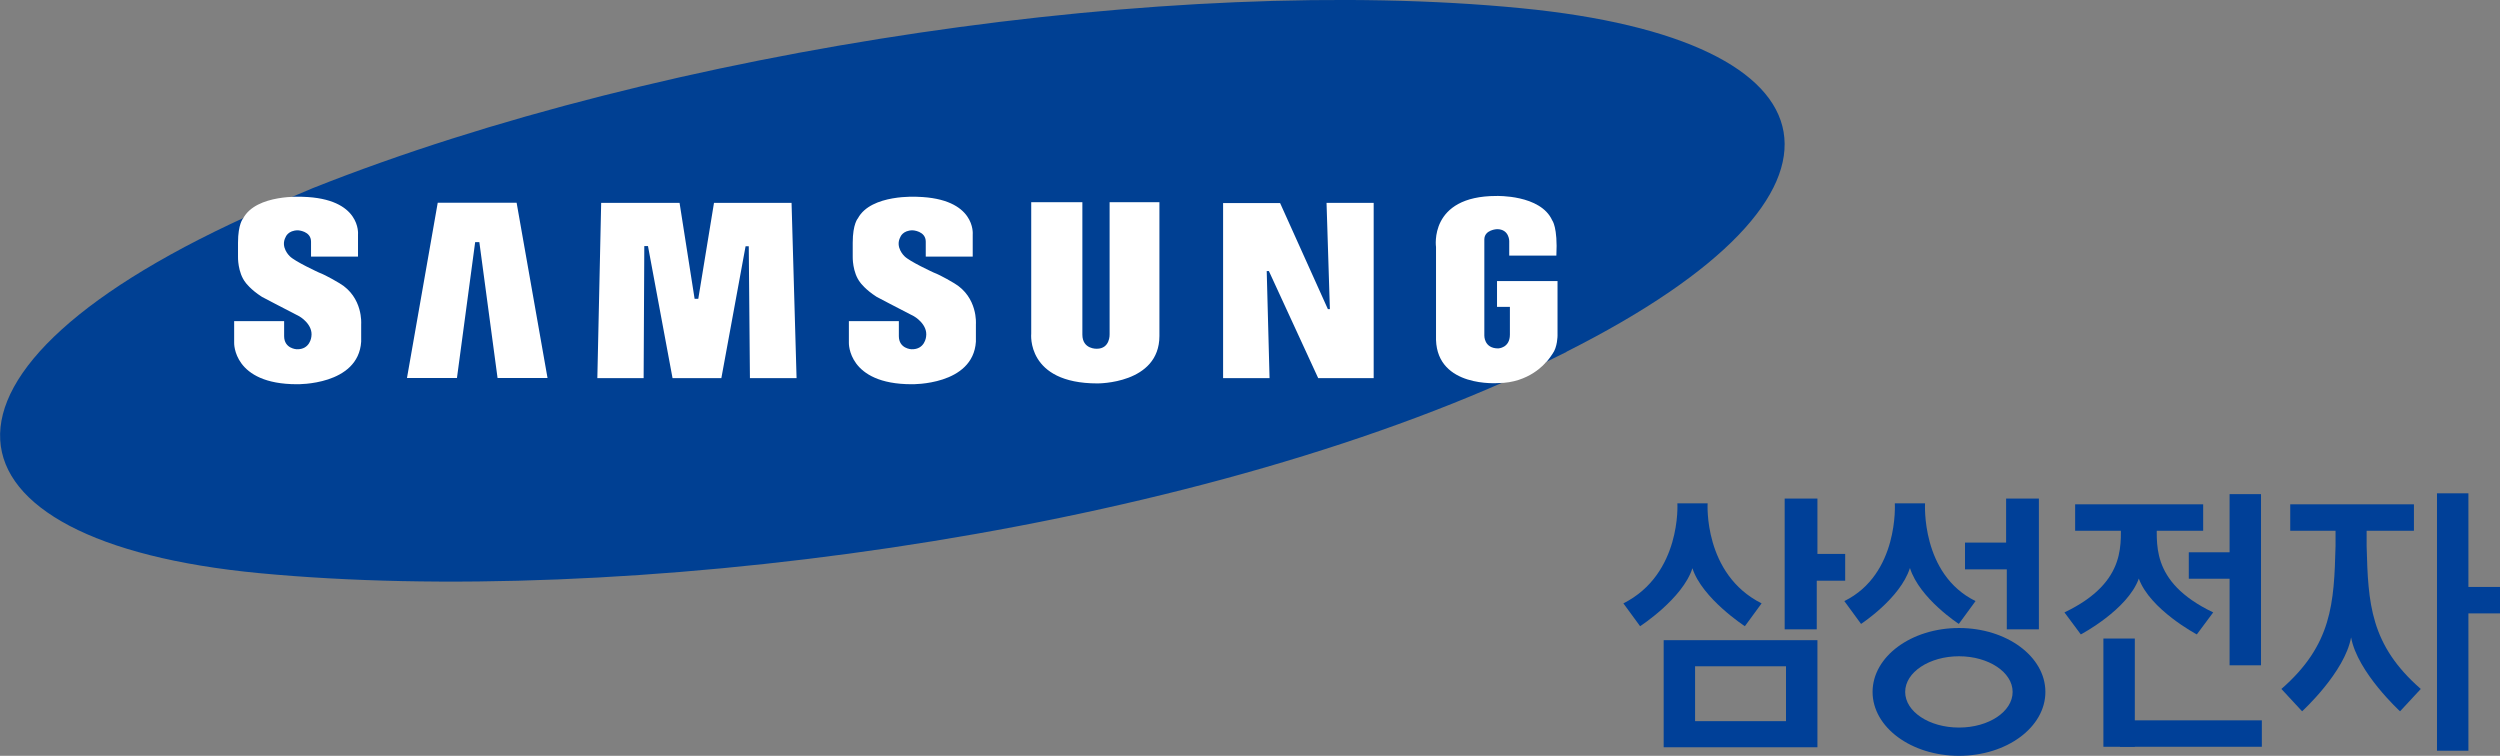
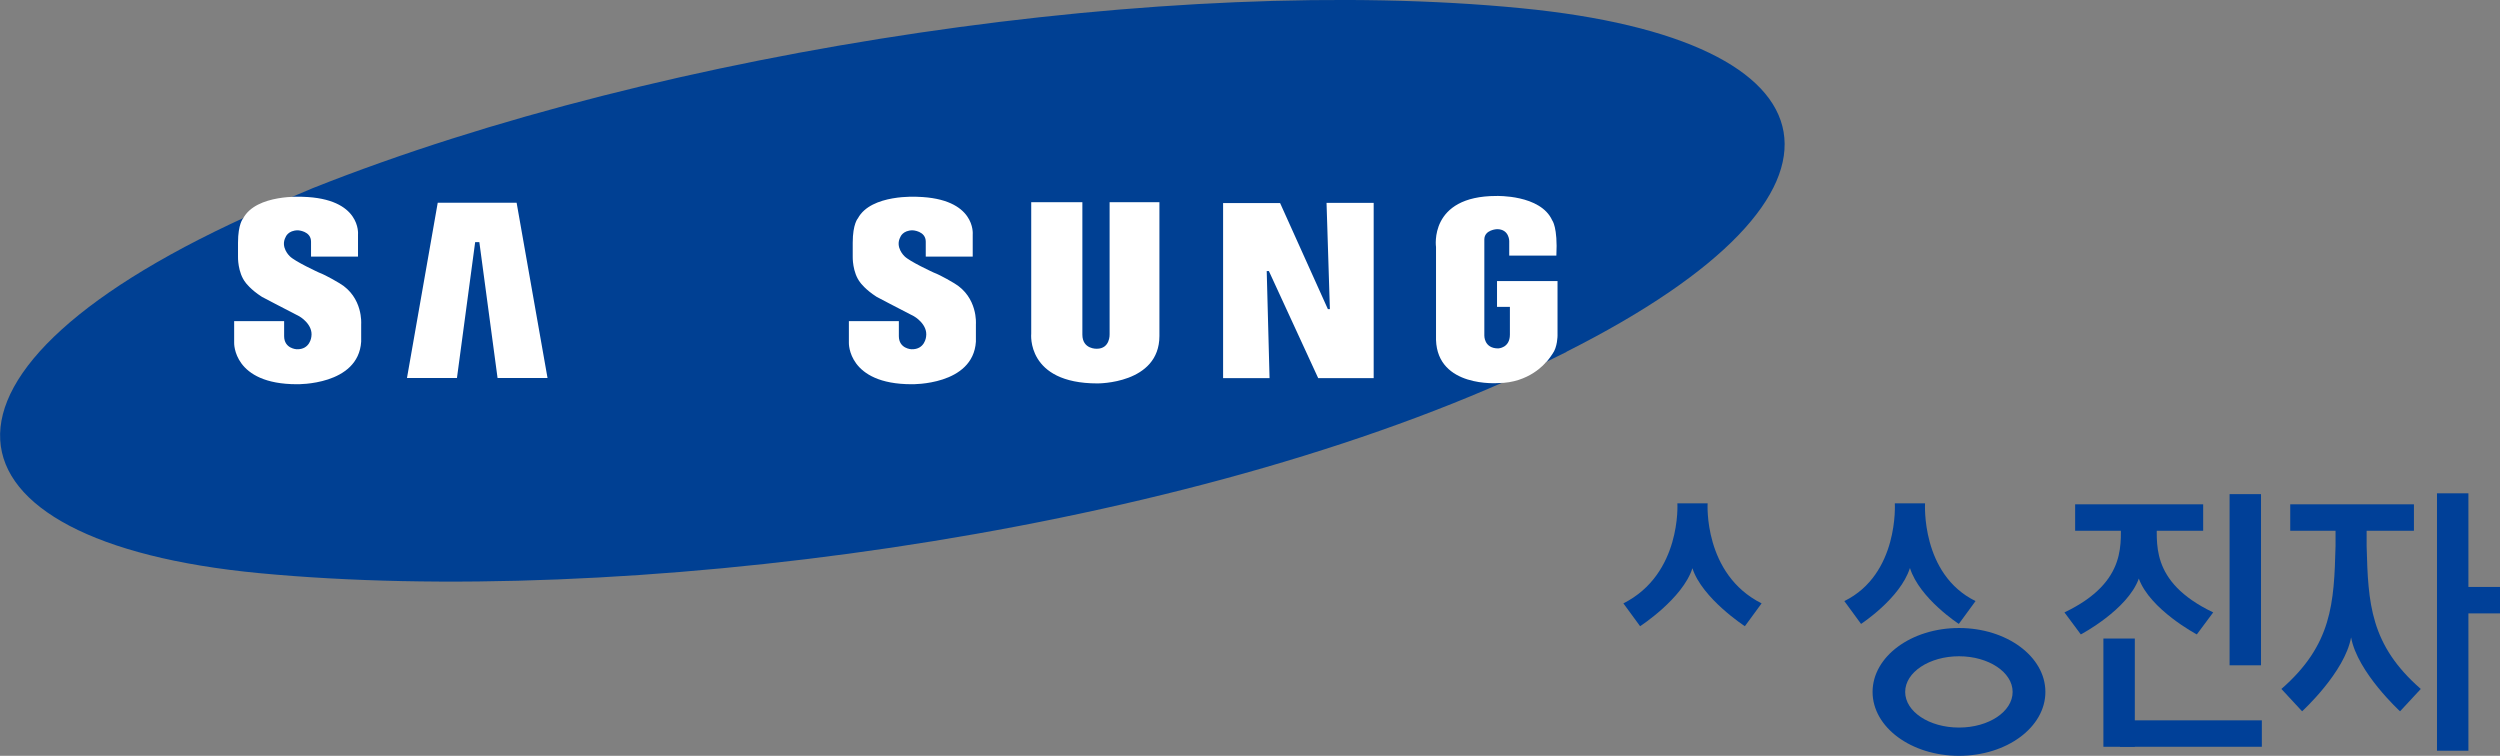
<svg xmlns="http://www.w3.org/2000/svg" width="172" height="52" viewBox="0 0 172 52" fill="none">
  <rect x="0" y="0" width="172" height="52" fill="#808080" stroke="none" />
  <g clip-path="url(#clip0_4640_43)">
    <path d="M107.779 24.197C129.57 13.223 126.845 2.724 104.663 0.565C80.769 -1.775 45.847 3.277 21.526 12.941L18.157 14.365C-7.175 25.497 -4.783 37.285 17.835 39.432C42.546 41.783 80.113 36.98 104.709 25.723L107.779 24.209V24.197Z" fill="#004093" />
    <path d="M103.064 26.356C103.064 26.356 98.902 26.684 98.798 23.384V16.998C98.798 16.998 98.281 13.483 102.949 13.483C102.949 13.483 105.985 13.381 106.79 15.156C106.79 15.156 107.181 15.63 107.078 17.586H103.835V16.58C103.835 16.58 103.835 15.766 102.995 15.766C102.995 15.766 102.122 15.8 102.122 16.478V23.078C102.122 23.078 102.087 23.971 103.076 23.971C103.076 23.971 103.881 23.949 103.881 23.022V21.112H102.995V19.337H107.158V23.09C107.158 23.09 107.158 23.881 106.813 24.344C106.813 24.344 106.48 24.853 106.342 24.943C106.342 24.943 105.226 26.356 103.064 26.356Z" fill="white" />
    <path d="M94.509 13.958H91.266L91.496 21.27H91.359L88.07 13.969H84.149V26.017H87.345L87.15 18.648H87.299L90.692 26.017H94.509V13.958Z" fill="white" />
    <path d="M74.455 13.913H70.948V22.954C70.948 22.954 70.591 26.379 75.501 26.379C75.501 26.379 79.768 26.424 79.768 23.113V13.913H76.341V22.999C76.341 22.999 76.387 23.994 75.456 23.994C75.456 23.994 74.467 24.039 74.467 23.022V13.913H74.455Z" fill="white" />
    <path d="M66.923 17.642V16.128C66.923 16.128 67.165 13.653 63.117 13.54C63.117 13.54 59.932 13.336 59.024 15.02C59.024 15.02 58.667 15.393 58.667 16.704V17.654C58.667 17.654 58.633 18.75 59.196 19.451C59.196 19.451 59.518 19.914 60.312 20.422C60.312 20.422 61.921 21.27 62.876 21.756C62.876 21.756 63.853 22.299 63.715 23.169C63.715 23.169 63.635 24.062 62.703 24.028C62.703 24.028 61.841 23.994 61.841 23.124V22.095H58.403V23.587C58.403 23.587 58.311 26.435 62.726 26.435C62.726 26.435 66.946 26.526 67.142 23.508V22.299C67.142 22.299 67.291 20.456 65.647 19.485C65.647 19.485 64.773 18.953 64.233 18.75C64.233 18.75 62.554 17.981 62.22 17.62C62.22 17.62 61.565 17.009 61.944 16.309C61.944 16.309 62.105 15.845 62.795 15.845C62.795 15.845 63.692 15.89 63.692 16.625V17.654H66.923V17.642Z" fill="white" />
-     <path d="M41.361 13.958L41.097 26.017H44.282L44.328 16.93H44.581L46.271 26.017H49.629L51.296 16.942H51.515L51.595 26.017H54.804L54.459 13.958H49.123L48.042 20.558H47.789L46.754 13.958H41.361Z" fill="white" />
    <path d="M37.67 26.006L35.543 13.947H30.116L28 26.006H31.438L32.691 16.659H32.979L34.232 26.006H37.67Z" fill="white" />
    <path d="M24.631 17.642V16.128C24.631 16.128 24.872 13.653 20.825 13.54C20.825 13.54 17.639 13.336 16.731 15.02C16.731 15.02 16.375 15.393 16.375 16.704V17.654C16.375 17.654 16.34 18.75 16.903 19.451C16.903 19.451 17.225 19.914 18.019 20.422C18.019 20.422 19.629 21.27 20.583 21.756C20.583 21.756 21.561 22.299 21.422 23.169C21.422 23.169 21.342 24.062 20.411 24.028C20.411 24.028 19.548 23.994 19.548 23.124V22.095H16.11V23.587C16.11 23.587 16.018 26.435 20.434 26.435C20.434 26.435 24.654 26.526 24.849 23.508V22.299C24.849 22.299 24.999 20.456 23.354 19.485C23.354 19.485 22.48 18.953 21.94 18.75C21.94 18.75 20.261 17.981 19.928 17.62C19.928 17.62 19.272 17.009 19.652 16.309C19.652 16.309 19.813 15.845 20.503 15.845C20.503 15.845 21.399 15.89 21.399 16.625V17.654H24.631V17.642Z" fill="white" />
-     <path d="M122.785 34.301V43.298H124.993V39.952H126.948V38.11H125.039V34.301H122.785Z" fill="#004098" />
-     <path d="M114.46 44.044H125.039V51.412H114.46V44.044ZM122.877 45.84H116.622V49.615H122.877V45.84Z" fill="#004098" />
-     <path d="M140.275 34.301V43.298H138.067V39.172H135.192V37.33H138.021V34.301H140.275Z" fill="#004098" />
    <path d="M134.778 52C131.49 52 128.833 50.034 128.833 47.604C128.833 45.174 131.49 43.207 134.778 43.207C138.067 43.207 140.723 45.174 140.723 47.604C140.723 50.034 138.067 52 134.778 52ZM138.469 47.604C138.469 46.248 136.814 45.151 134.778 45.151C132.743 45.151 131.076 46.248 131.076 47.604C131.076 48.96 132.731 50.056 134.778 50.056C136.825 50.056 138.469 48.96 138.469 47.604Z" fill="#004098" />
    <path d="M117.484 34.629C117.484 34.629 117.185 39.5 121.198 41.512L120.048 43.083C120.048 43.083 117.105 41.173 116.438 39.093C115.771 41.184 112.839 43.083 112.839 43.083L111.689 41.512C115.702 39.489 115.403 34.629 115.403 34.629H117.484Z" fill="#004098" />
    <path d="M131.398 39.093C130.731 41.173 128.04 42.925 128.04 42.925L126.89 41.354C130.662 39.5 130.363 34.629 130.363 34.629H132.444C132.444 34.629 132.145 39.5 135.917 41.354L134.767 42.925C134.767 42.925 132.076 41.184 131.409 39.093" fill="#004098" />
    <path d="M166.078 34.697H157.569V36.516H166.078V34.697Z" fill="#004098" />
    <path d="M169.827 33.94H167.665V51.65H169.827V33.94Z" fill="#004098" />
    <path d="M172 40.382H168.815V42.201H172V40.382Z" fill="#004098" />
    <path d="M155.557 33.996H153.395V45.773H155.557V33.996Z" fill="#004098" />
-     <path d="M154.809 37.997H150.589V39.817H154.809V37.997Z" fill="#004098" />
    <path d="M151.578 34.697H142.77V36.516H151.578V34.697Z" fill="#004098" />
    <path d="M146.875 43.931H144.714V51.379H146.875V43.931Z" fill="#004098" />
    <path d="M148.405 35.386C148.405 35.386 148.405 35.454 148.393 35.59C148.439 37.228 147.795 39.997 152.268 42.133L151.141 43.648C151.141 43.648 147.922 41.941 147.151 39.805C146.381 41.953 143.161 43.648 143.161 43.648L142.034 42.133C146.507 39.997 145.863 37.217 145.909 35.59C145.909 35.454 145.898 35.386 145.898 35.386H148.416H148.405Z" fill="#004098" />
    <path d="M162.824 36.234V37.579C162.928 41.512 163.065 44.36 166.55 47.4L165.124 48.937C165.124 48.937 162.192 46.259 161.755 43.851C161.318 46.259 158.385 48.937 158.385 48.937L156.96 47.4C160.444 44.36 160.582 41.512 160.685 37.579V36.234H162.836H162.824Z" fill="#004098" />
    <path d="M155.614 49.559H145.852V51.378H155.614V49.559Z" fill="#004098" />
  </g>
  <defs>
    <clipPath id="clip0_4640_43">
      <rect width="172" height="52" fill="white" />
    </clipPath>
  </defs>
</svg>